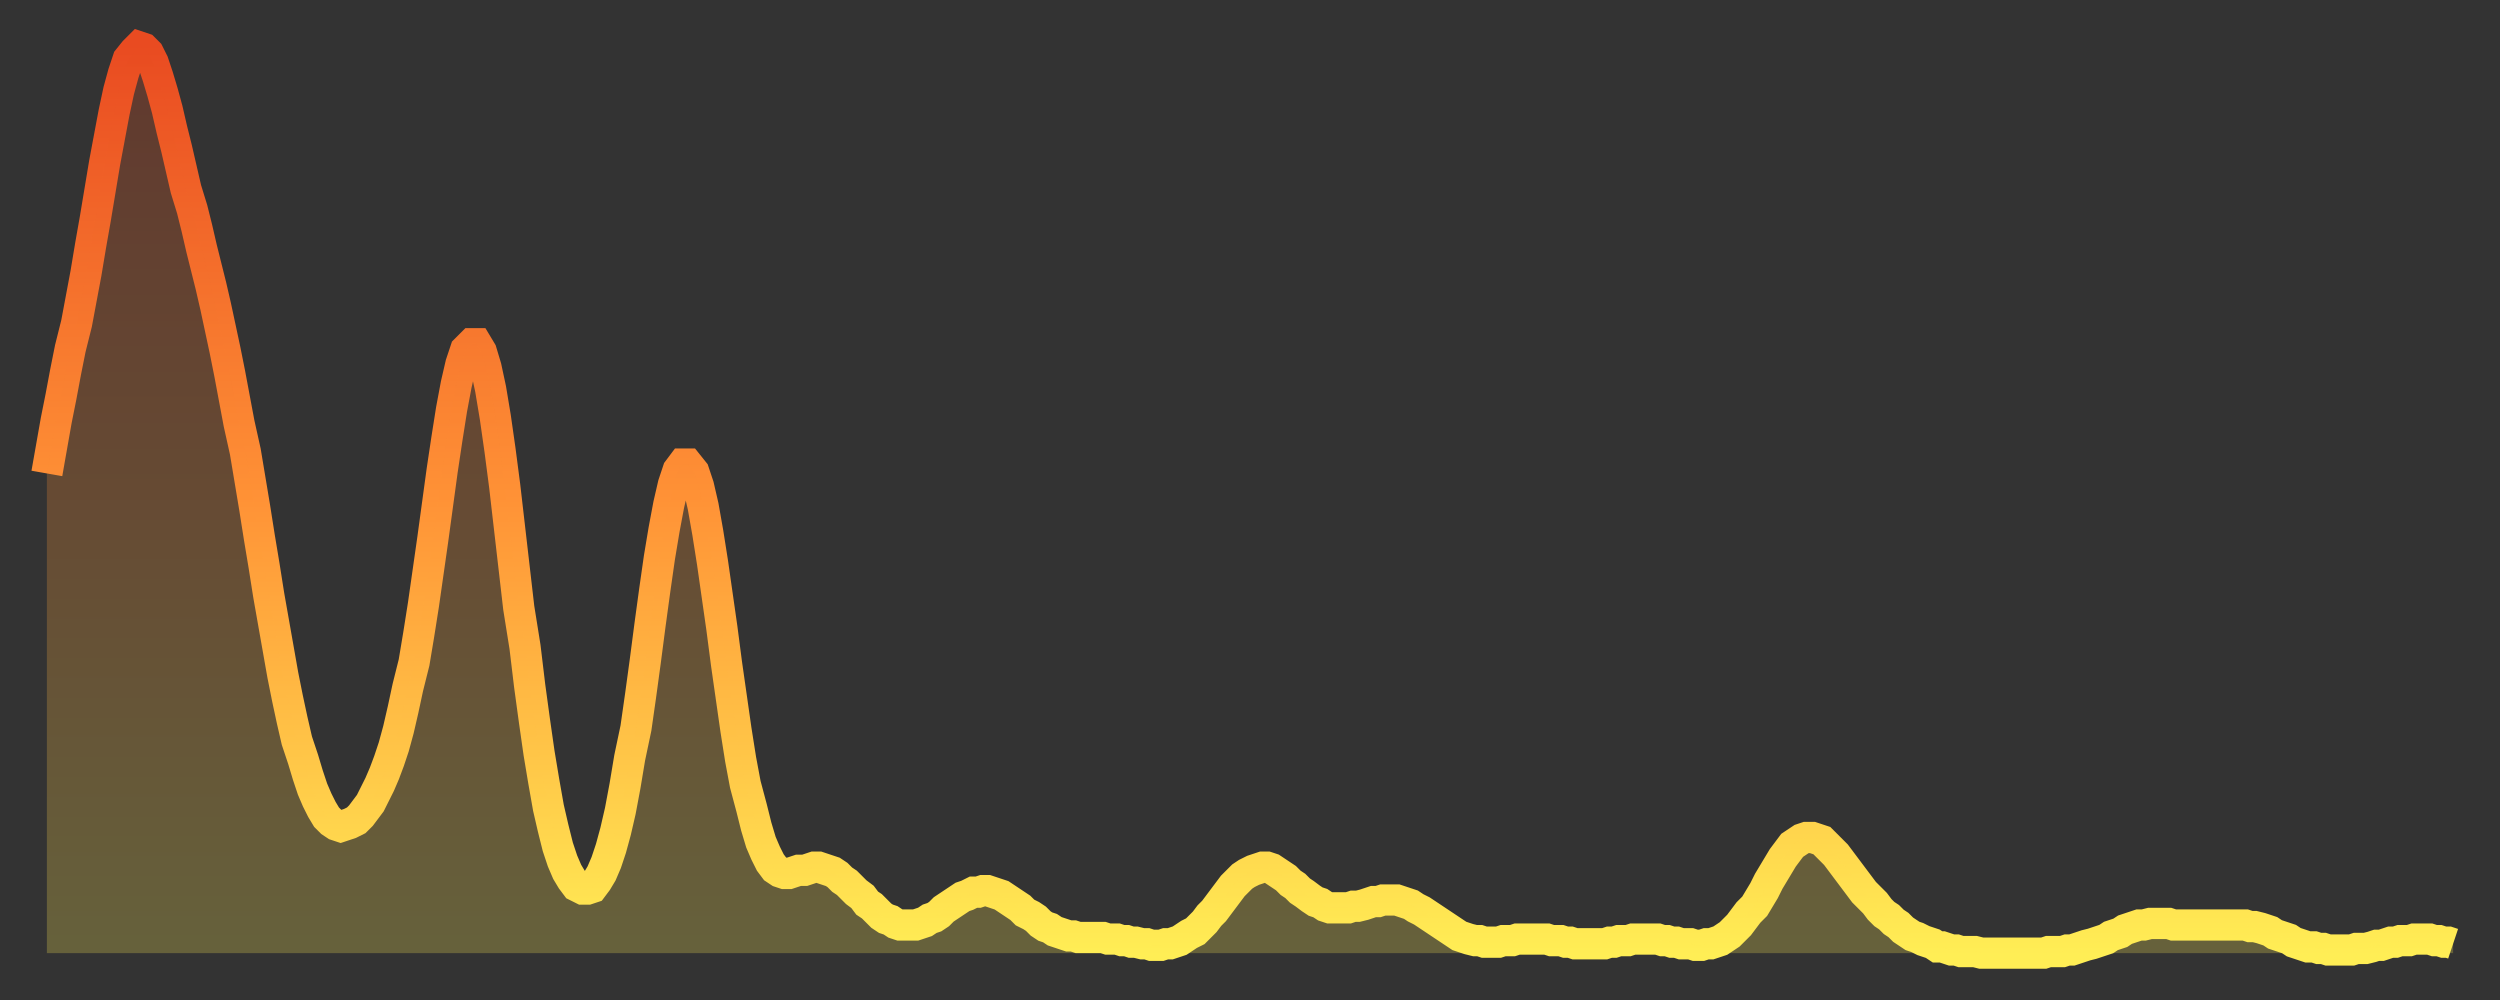
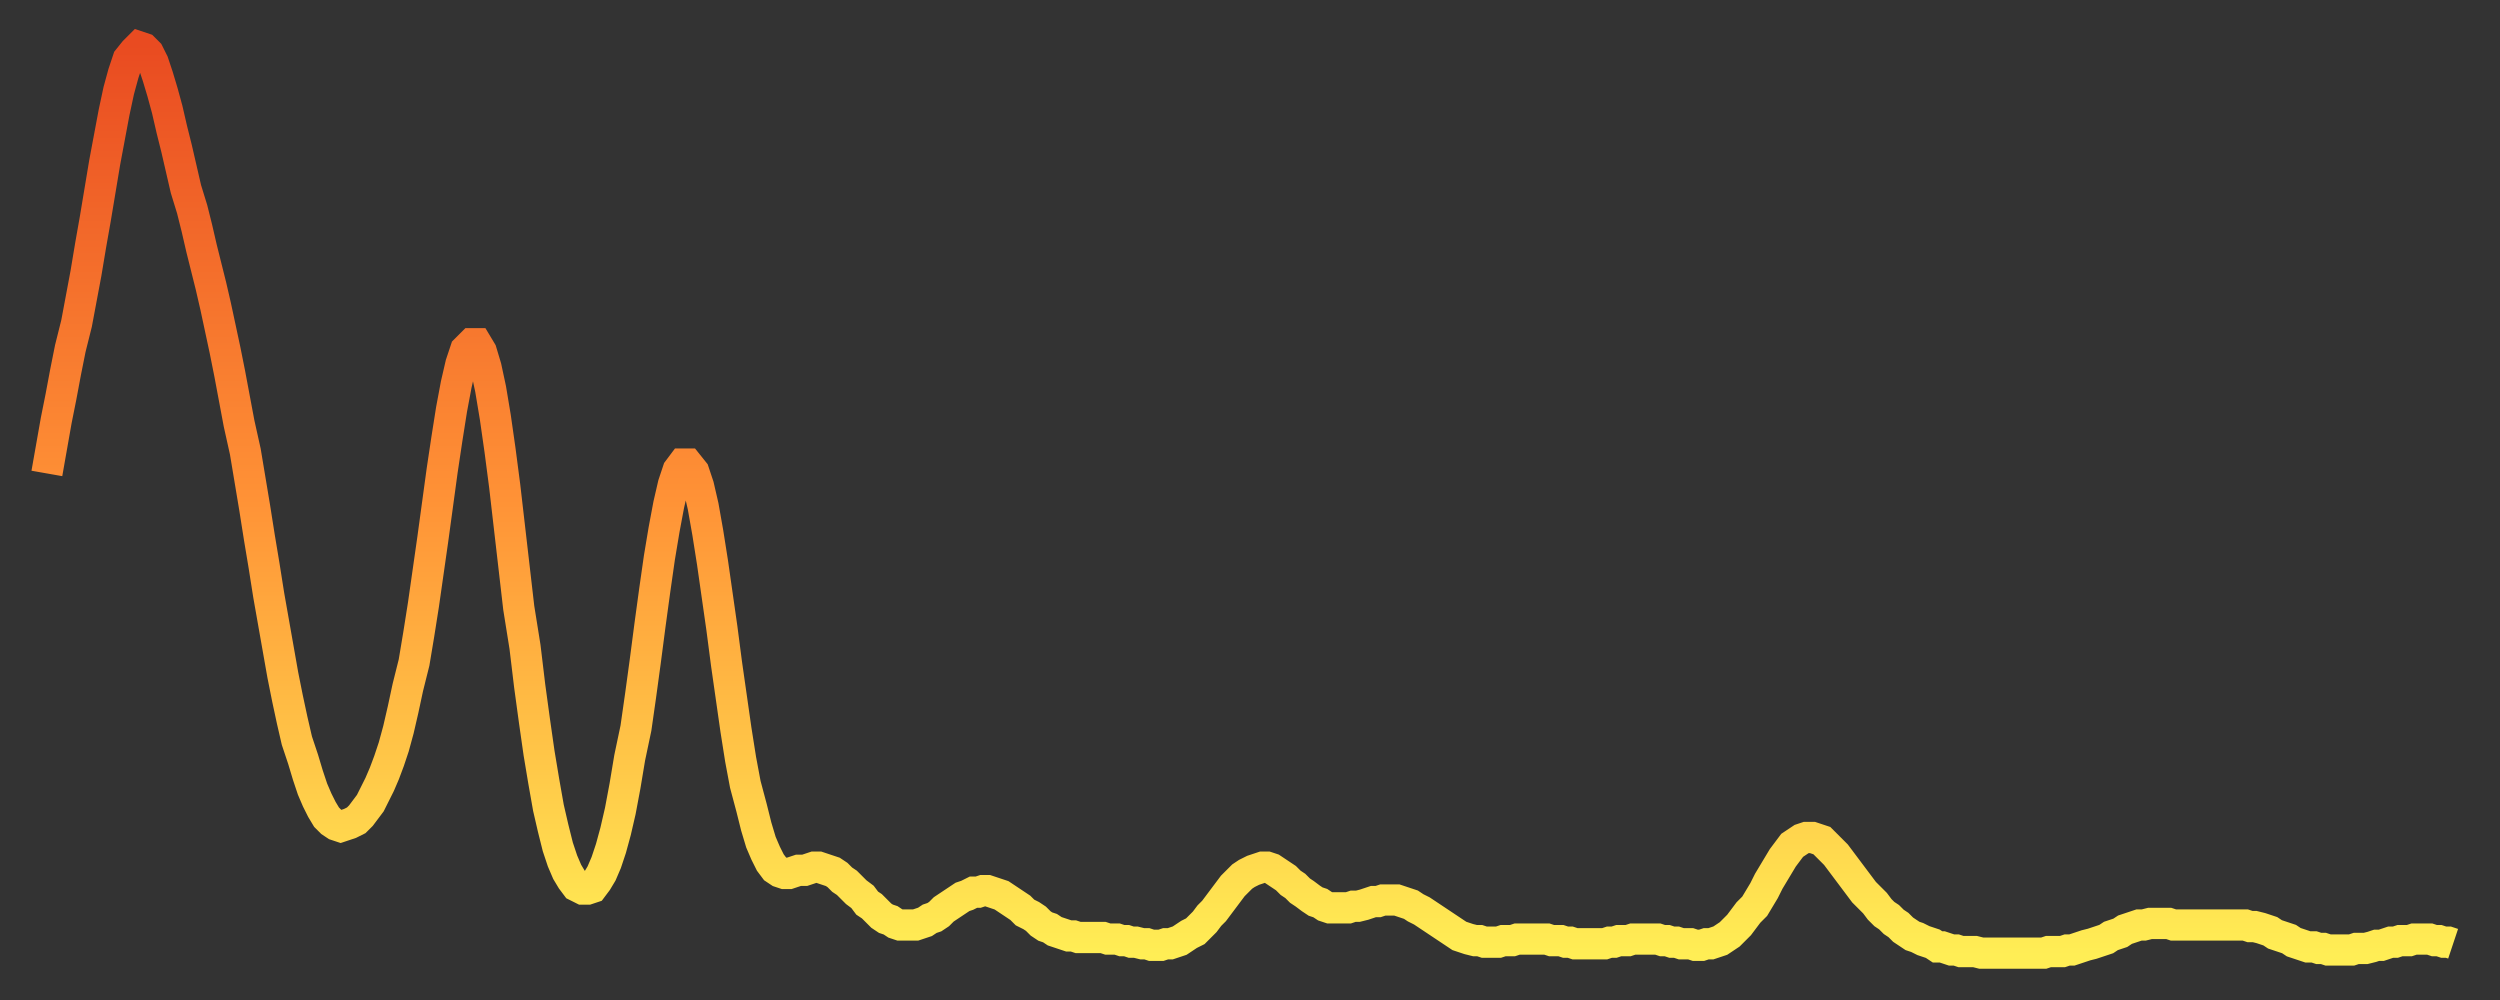
<svg xmlns="http://www.w3.org/2000/svg" baseProfile="full" height="64" version="1.1" width="160">
  <rect width="100%" height="100%" fill="#333333" stroke="none" />
  <defs>
    <linearGradient id="id696250" x1="0" x2="0" y1="0" y2="1">
      <stop offset="0%" stop-color="#e94b21" />
      <stop offset="50%" stop-color="#ff9236" />
      <stop offset="100%" stop-color="#ffee55" />
    </linearGradient>
  </defs>
  <g transform="translate(3,3)">
    <g>
      <path d="M 0.0 27.3 0.3 25.6 0.6 23.9 0.9 22.4 1.2 20.8 1.5 19.3 1.9 17.7 2.2 16.1 2.5 14.5 2.8 12.7 3.1 11.0 3.4 9.2 3.7 7.4 4.0 5.8 4.3 4.2 4.6 2.8 4.9 1.7 5.2 0.8 5.6 0.3 5.9 0.0 6.2 0.1 6.5 0.4 6.8 1.0 7.1 1.9 7.4 2.9 7.7 4.0 8.0 5.3 8.3 6.5 8.6 7.8 8.9 9.1 9.3 10.4 9.6 11.6 9.9 12.9 10.2 14.1 10.5 15.3 10.8 16.6 11.1 18.0 11.4 19.4 11.7 20.9 12.0 22.5 12.3 24.1 12.7 25.9 13.0 27.7 13.3 29.5 13.6 31.4 13.9 33.2 14.2 35.1 14.5 36.8 14.8 38.5 15.1 40.2 15.4 41.7 15.7 43.1 16.0 44.4 16.4 45.6 16.7 46.6 17.0 47.5 17.3 48.2 17.6 48.8 17.9 49.3 18.2 49.6 18.5 49.8 18.8 49.9 19.1 49.8 19.4 49.7 19.8 49.5 20.1 49.2 20.4 48.8 20.7 48.4 21.0 47.8 21.3 47.2 21.6 46.5 21.9 45.7 22.2 44.8 22.5 43.7 22.8 42.4 23.1 41.0 23.5 39.4 23.8 37.6 24.1 35.7 24.4 33.6 24.7 31.5 25.0 29.3 25.3 27.1 25.6 25.1 25.9 23.2 26.2 21.6 26.5 20.3 26.8 19.4 27.2 19.0 27.5 19.0 27.8 19.5 28.1 20.5 28.4 21.9 28.7 23.7 29.0 25.8 29.3 28.1 29.6 30.7 29.9 33.3 30.2 35.9 30.6 38.4 30.9 40.9 31.2 43.1 31.5 45.2 31.8 47.0 32.1 48.7 32.4 50.0 32.7 51.2 33.0 52.1 33.3 52.8 33.6 53.3 33.9 53.7 34.3 53.9 34.6 53.9 34.9 53.8 35.2 53.4 35.5 52.9 35.8 52.2 36.1 51.3 36.4 50.2 36.7 48.9 37.0 47.3 37.3 45.5 37.7 43.6 38.0 41.5 38.3 39.3 38.6 37.0 38.9 34.8 39.2 32.7 39.5 30.9 39.8 29.3 40.1 28.0 40.4 27.1 40.7 26.7 41.0 26.7 41.4 27.2 41.7 28.1 42.0 29.4 42.3 31.1 42.6 33.0 42.9 35.1 43.2 37.2 43.5 39.5 43.8 41.6 44.1 43.7 44.4 45.6 44.7 47.2 45.1 48.7 45.4 49.9 45.7 50.9 46.0 51.6 46.3 52.2 46.6 52.6 46.9 52.8 47.2 52.9 47.5 52.9 47.8 52.8 48.1 52.7 48.5 52.7 48.8 52.6 49.1 52.5 49.4 52.5 49.7 52.6 50.0 52.7 50.3 52.8 50.6 53.0 50.9 53.3 51.2 53.5 51.5 53.8 51.8 54.1 52.2 54.4 52.5 54.8 52.8 55.0 53.1 55.3 53.4 55.6 53.7 55.8 54.0 55.9 54.3 56.1 54.6 56.2 54.9 56.2 55.2 56.2 55.6 56.2 55.9 56.1 56.2 56.0 56.5 55.8 56.8 55.7 57.1 55.5 57.4 55.2 57.7 55.0 58.0 54.8 58.3 54.6 58.6 54.4 58.9 54.3 59.3 54.1 59.6 54.1 59.9 54.0 60.2 54.0 60.5 54.1 60.8 54.2 61.1 54.3 61.4 54.5 61.7 54.7 62.0 54.9 62.3 55.1 62.6 55.4 63.0 55.6 63.3 55.8 63.6 56.1 63.9 56.3 64.2 56.4 64.5 56.6 64.8 56.7 65.1 56.8 65.4 56.9 65.7 56.9 66.0 57.0 66.4 57.0 66.7 57.0 67.0 57.0 67.3 57.0 67.6 57.0 67.9 57.1 68.2 57.1 68.5 57.1 68.8 57.2 69.1 57.2 69.4 57.3 69.7 57.3 70.1 57.4 70.4 57.4 70.7 57.5 71.0 57.5 71.3 57.5 71.6 57.4 71.9 57.4 72.2 57.3 72.5 57.2 72.8 57.0 73.1 56.8 73.5 56.6 73.8 56.3 74.1 56.0 74.4 55.6 74.7 55.3 75.0 54.9 75.3 54.5 75.6 54.1 75.9 53.7 76.2 53.4 76.5 53.1 76.8 52.9 77.2 52.7 77.5 52.6 77.8 52.5 78.1 52.5 78.4 52.6 78.7 52.8 79.0 53.0 79.3 53.2 79.6 53.5 79.9 53.7 80.2 54.0 80.5 54.2 80.9 54.5 81.2 54.7 81.5 54.8 81.8 55.0 82.1 55.1 82.4 55.1 82.7 55.1 83.0 55.1 83.3 55.1 83.6 55.0 83.9 55.0 84.3 54.9 84.6 54.8 84.9 54.7 85.2 54.7 85.5 54.6 85.8 54.6 86.1 54.6 86.4 54.6 86.7 54.7 87.0 54.8 87.3 54.9 87.6 55.1 88.0 55.3 88.3 55.5 88.6 55.7 88.9 55.9 89.2 56.1 89.5 56.3 89.8 56.5 90.1 56.7 90.4 56.9 90.7 57.0 91.0 57.1 91.4 57.2 91.7 57.2 92.0 57.3 92.3 57.3 92.6 57.3 92.9 57.3 93.2 57.2 93.5 57.2 93.8 57.2 94.1 57.1 94.4 57.1 94.7 57.1 95.1 57.1 95.4 57.1 95.7 57.1 96.0 57.1 96.3 57.2 96.6 57.2 96.9 57.2 97.2 57.3 97.5 57.3 97.8 57.4 98.1 57.4 98.4 57.4 98.8 57.4 99.1 57.4 99.4 57.4 99.7 57.4 100.0 57.3 100.3 57.3 100.6 57.2 100.9 57.2 101.2 57.2 101.5 57.1 101.8 57.1 102.2 57.1 102.5 57.1 102.8 57.1 103.1 57.1 103.4 57.2 103.7 57.2 104.0 57.3 104.3 57.3 104.6 57.4 104.9 57.4 105.2 57.4 105.5 57.5 105.9 57.5 106.2 57.4 106.5 57.4 106.8 57.3 107.1 57.2 107.4 57.0 107.7 56.8 108.0 56.5 108.3 56.2 108.6 55.8 108.9 55.4 109.3 55.0 109.6 54.5 109.9 54.0 110.2 53.4 110.5 52.9 110.8 52.4 111.1 51.9 111.4 51.5 111.7 51.1 112.0 50.9 112.3 50.7 112.6 50.6 113.0 50.6 113.3 50.7 113.6 50.8 113.9 51.1 114.2 51.4 114.5 51.7 114.8 52.1 115.1 52.5 115.4 52.9 115.7 53.3 116.0 53.7 116.3 54.1 116.7 54.5 117.0 54.8 117.3 55.2 117.6 55.5 117.9 55.7 118.2 56.0 118.5 56.2 118.8 56.5 119.1 56.7 119.4 56.9 119.7 57.0 120.1 57.2 120.4 57.3 120.7 57.4 121.0 57.6 121.3 57.6 121.6 57.7 121.9 57.8 122.2 57.8 122.5 57.9 122.8 57.9 123.1 57.9 123.4 57.9 123.8 58.0 124.1 58.0 124.4 58.0 124.7 58.0 125.0 58.0 125.3 58.0 125.6 58.0 125.9 58.0 126.2 58.0 126.5 58.0 126.8 58.0 127.2 58.0 127.5 58.0 127.8 58.0 128.1 57.9 128.4 57.9 128.7 57.9 129.0 57.9 129.3 57.8 129.6 57.8 129.9 57.7 130.2 57.6 130.5 57.5 130.9 57.4 131.2 57.3 131.5 57.2 131.8 57.1 132.1 56.9 132.4 56.8 132.7 56.7 133.0 56.5 133.3 56.4 133.6 56.3 133.9 56.2 134.2 56.2 134.6 56.1 134.9 56.1 135.2 56.1 135.5 56.1 135.8 56.1 136.1 56.2 136.4 56.2 136.7 56.2 137.0 56.2 137.3 56.2 137.6 56.2 138.0 56.2 138.3 56.2 138.6 56.2 138.9 56.2 139.2 56.2 139.5 56.2 139.8 56.2 140.1 56.2 140.4 56.2 140.7 56.2 141.0 56.3 141.3 56.3 141.7 56.4 142.0 56.5 142.3 56.6 142.6 56.8 142.9 56.9 143.2 57.0 143.5 57.1 143.8 57.3 144.1 57.4 144.4 57.5 144.7 57.6 145.1 57.6 145.4 57.7 145.7 57.7 146.0 57.8 146.3 57.8 146.6 57.8 146.9 57.8 147.2 57.8 147.5 57.8 147.8 57.7 148.1 57.7 148.4 57.7 148.8 57.6 149.1 57.5 149.4 57.5 149.7 57.4 150.0 57.3 150.3 57.3 150.6 57.2 150.9 57.2 151.2 57.2 151.5 57.1 151.8 57.1 152.1 57.1 152.5 57.1 152.8 57.2 153.1 57.2 153.4 57.3 153.7 57.3 154.0 57.4" fill="none" id="graph-curve" opacity="1" stroke="url(#id696250)" stroke-width="2" />
-       <path d="M 0 58 L 0.0 27.3 0.3 25.6 0.6 23.9 0.9 22.4 1.2 20.8 1.5 19.3 1.9 17.7 2.2 16.1 2.5 14.5 2.8 12.7 3.1 11.0 3.4 9.2 3.7 7.4 4.0 5.8 4.3 4.2 4.6 2.8 4.9 1.7 5.2 0.8 5.6 0.3 5.9 0.0 6.2 0.1 6.5 0.4 6.8 1.0 7.1 1.9 7.4 2.9 7.7 4.0 8.0 5.3 8.3 6.5 8.6 7.8 8.9 9.1 9.3 10.4 9.6 11.6 9.9 12.9 10.2 14.1 10.5 15.3 10.8 16.6 11.1 18.0 11.4 19.4 11.7 20.9 12.0 22.5 12.3 24.1 12.7 25.9 13.0 27.7 13.3 29.5 13.6 31.4 13.9 33.2 14.2 35.1 14.5 36.8 14.8 38.5 15.1 40.2 15.4 41.7 15.7 43.1 16.0 44.4 16.4 45.6 16.7 46.6 17.0 47.5 17.3 48.2 17.6 48.8 17.9 49.3 18.2 49.6 18.5 49.8 18.8 49.9 19.1 49.8 19.4 49.7 19.8 49.5 20.1 49.2 20.4 48.8 20.7 48.4 21.0 47.8 21.3 47.2 21.6 46.5 21.9 45.7 22.2 44.8 22.5 43.7 22.8 42.4 23.1 41.0 23.5 39.4 23.8 37.6 24.1 35.7 24.4 33.6 24.7 31.5 25.0 29.3 25.3 27.1 25.6 25.1 25.9 23.2 26.2 21.6 26.5 20.3 26.8 19.4 27.2 19.0 27.5 19.0 27.8 19.5 28.1 20.5 28.4 21.9 28.7 23.7 29.0 25.8 29.3 28.1 29.6 30.7 29.9 33.3 30.2 35.9 30.6 38.4 30.9 40.9 31.2 43.1 31.5 45.2 31.8 47.0 32.1 48.7 32.4 50.0 32.7 51.2 33.0 52.1 33.3 52.8 33.6 53.3 33.9 53.7 34.3 53.9 34.6 53.9 34.9 53.8 35.2 53.4 35.5 52.9 35.8 52.2 36.1 51.3 36.4 50.2 36.7 48.9 37.0 47.3 37.3 45.5 37.7 43.6 38.0 41.5 38.3 39.3 38.6 37.0 38.9 34.8 39.2 32.7 39.5 30.9 39.8 29.3 40.1 28.0 40.4 27.1 40.7 26.7 41.0 26.7 41.4 27.2 41.7 28.1 42.0 29.4 42.3 31.1 42.6 33.0 42.9 35.1 43.2 37.2 43.5 39.5 43.8 41.6 44.1 43.7 44.4 45.6 44.7 47.2 45.1 48.7 45.4 49.9 45.7 50.9 46.0 51.6 46.3 52.2 46.6 52.6 46.9 52.8 47.2 52.9 47.5 52.9 47.8 52.8 48.1 52.7 48.5 52.7 48.8 52.6 49.1 52.5 49.4 52.5 49.7 52.6 50.0 52.7 50.3 52.8 50.6 53.0 50.9 53.3 51.2 53.5 51.5 53.8 51.8 54.1 52.2 54.4 52.5 54.8 52.8 55.0 53.1 55.3 53.4 55.6 53.7 55.8 54.0 55.9 54.3 56.1 54.6 56.2 54.9 56.2 55.2 56.2 55.6 56.2 55.9 56.1 56.2 56.0 56.5 55.8 56.8 55.7 57.1 55.5 57.4 55.2 57.7 55.0 58.0 54.8 58.3 54.6 58.6 54.4 58.9 54.3 59.3 54.1 59.6 54.1 59.9 54.0 60.2 54.0 60.5 54.1 60.8 54.2 61.1 54.3 61.4 54.5 61.7 54.7 62.0 54.9 62.3 55.1 62.6 55.4 63.0 55.6 63.3 55.8 63.6 56.1 63.9 56.3 64.2 56.4 64.5 56.6 64.8 56.7 65.1 56.8 65.4 56.9 65.7 56.9 66.0 57.0 66.4 57.0 66.7 57.0 67.0 57.0 67.3 57.0 67.6 57.0 67.9 57.1 68.2 57.1 68.5 57.1 68.8 57.2 69.1 57.2 69.4 57.3 69.7 57.3 70.1 57.4 70.4 57.4 70.7 57.5 71.0 57.5 71.3 57.5 71.6 57.4 71.9 57.4 72.2 57.3 72.5 57.2 72.8 57.0 73.1 56.8 73.5 56.6 73.8 56.3 74.1 56.0 74.4 55.6 74.7 55.3 75.0 54.9 75.3 54.5 75.6 54.1 75.9 53.7 76.2 53.4 76.5 53.1 76.8 52.9 77.2 52.7 77.5 52.6 77.8 52.5 78.1 52.5 78.4 52.6 78.7 52.8 79.0 53.0 79.3 53.2 79.6 53.5 79.9 53.7 80.2 54.0 80.5 54.2 80.9 54.5 81.2 54.7 81.5 54.8 81.8 55.0 82.1 55.1 82.4 55.1 82.7 55.1 83.0 55.1 83.3 55.1 83.6 55.0 83.9 55.0 84.3 54.9 84.6 54.8 84.9 54.7 85.2 54.7 85.5 54.6 85.8 54.6 86.1 54.6 86.4 54.6 86.7 54.7 87.0 54.8 87.3 54.9 87.6 55.1 88.0 55.3 88.3 55.5 88.6 55.7 88.9 55.9 89.2 56.1 89.5 56.3 89.8 56.5 90.1 56.7 90.4 56.9 90.7 57.0 91.0 57.1 91.4 57.2 91.7 57.2 92.0 57.3 92.3 57.3 92.6 57.3 92.9 57.3 93.2 57.2 93.5 57.2 93.8 57.2 94.1 57.1 94.4 57.1 94.7 57.1 95.1 57.1 95.4 57.1 95.7 57.1 96.0 57.1 96.3 57.2 96.6 57.2 96.9 57.2 97.2 57.3 97.5 57.3 97.8 57.4 98.1 57.4 98.4 57.4 98.8 57.4 99.1 57.4 99.4 57.4 99.7 57.4 100.0 57.3 100.3 57.3 100.6 57.2 100.9 57.2 101.2 57.2 101.5 57.1 101.8 57.1 102.2 57.1 102.5 57.1 102.8 57.1 103.1 57.1 103.4 57.2 103.7 57.2 104.0 57.3 104.3 57.3 104.6 57.4 104.9 57.4 105.2 57.4 105.5 57.5 105.9 57.5 106.2 57.4 106.5 57.4 106.8 57.3 107.1 57.2 107.4 57.0 107.7 56.8 108.0 56.5 108.3 56.2 108.6 55.8 108.9 55.4 109.3 55.0 109.6 54.5 109.9 54.0 110.2 53.4 110.5 52.9 110.8 52.4 111.1 51.9 111.4 51.5 111.7 51.1 112.0 50.9 112.3 50.7 112.6 50.6 113.0 50.6 113.3 50.7 113.6 50.8 113.9 51.1 114.2 51.4 114.5 51.7 114.8 52.1 115.1 52.5 115.4 52.9 115.7 53.3 116.0 53.7 116.3 54.1 116.7 54.5 117.0 54.8 117.3 55.2 117.6 55.5 117.9 55.7 118.2 56.0 118.5 56.2 118.8 56.5 119.1 56.7 119.4 56.9 119.7 57.0 120.1 57.2 120.4 57.3 120.7 57.4 121.0 57.6 121.3 57.6 121.6 57.7 121.9 57.8 122.2 57.8 122.5 57.9 122.8 57.9 123.1 57.9 123.4 57.9 123.8 58.0 124.1 58.0 124.4 58.0 124.7 58.0 125.0 58.0 125.3 58.0 125.6 58.0 125.9 58.0 126.2 58.0 126.5 58.0 126.8 58.0 127.2 58.0 127.5 58.0 127.8 58.0 128.1 57.9 128.4 57.9 128.7 57.9 129.0 57.9 129.3 57.8 129.6 57.8 129.9 57.7 130.2 57.6 130.5 57.5 130.9 57.4 131.2 57.3 131.5 57.2 131.8 57.1 132.1 56.9 132.4 56.8 132.7 56.7 133.0 56.5 133.3 56.4 133.6 56.3 133.9 56.2 134.2 56.2 134.6 56.1 134.9 56.1 135.2 56.1 135.5 56.1 135.8 56.1 136.1 56.2 136.4 56.2 136.7 56.2 137.0 56.2 137.3 56.2 137.6 56.2 138.0 56.2 138.3 56.2 138.6 56.2 138.9 56.2 139.2 56.2 139.5 56.2 139.8 56.2 140.1 56.2 140.4 56.2 140.7 56.2 141.0 56.3 141.3 56.3 141.7 56.4 142.0 56.5 142.3 56.6 142.6 56.8 142.9 56.9 143.2 57.0 143.5 57.1 143.8 57.3 144.1 57.4 144.4 57.5 144.7 57.6 145.1 57.6 145.4 57.7 145.7 57.7 146.0 57.8 146.3 57.8 146.6 57.8 146.9 57.8 147.2 57.8 147.5 57.8 147.8 57.7 148.1 57.7 148.4 57.7 148.8 57.6 149.1 57.5 149.4 57.5 149.7 57.4 150.0 57.3 150.3 57.3 150.6 57.2 150.9 57.2 151.2 57.2 151.5 57.1 151.8 57.1 152.1 57.1 152.5 57.1 152.8 57.2 153.1 57.2 153.4 57.3 153.7 57.3 154.0 57.4 154 58" fill="url(#id696250)" fill-opacity=".25" id="graph-shadow" />
    </g>
  </g>
</svg>